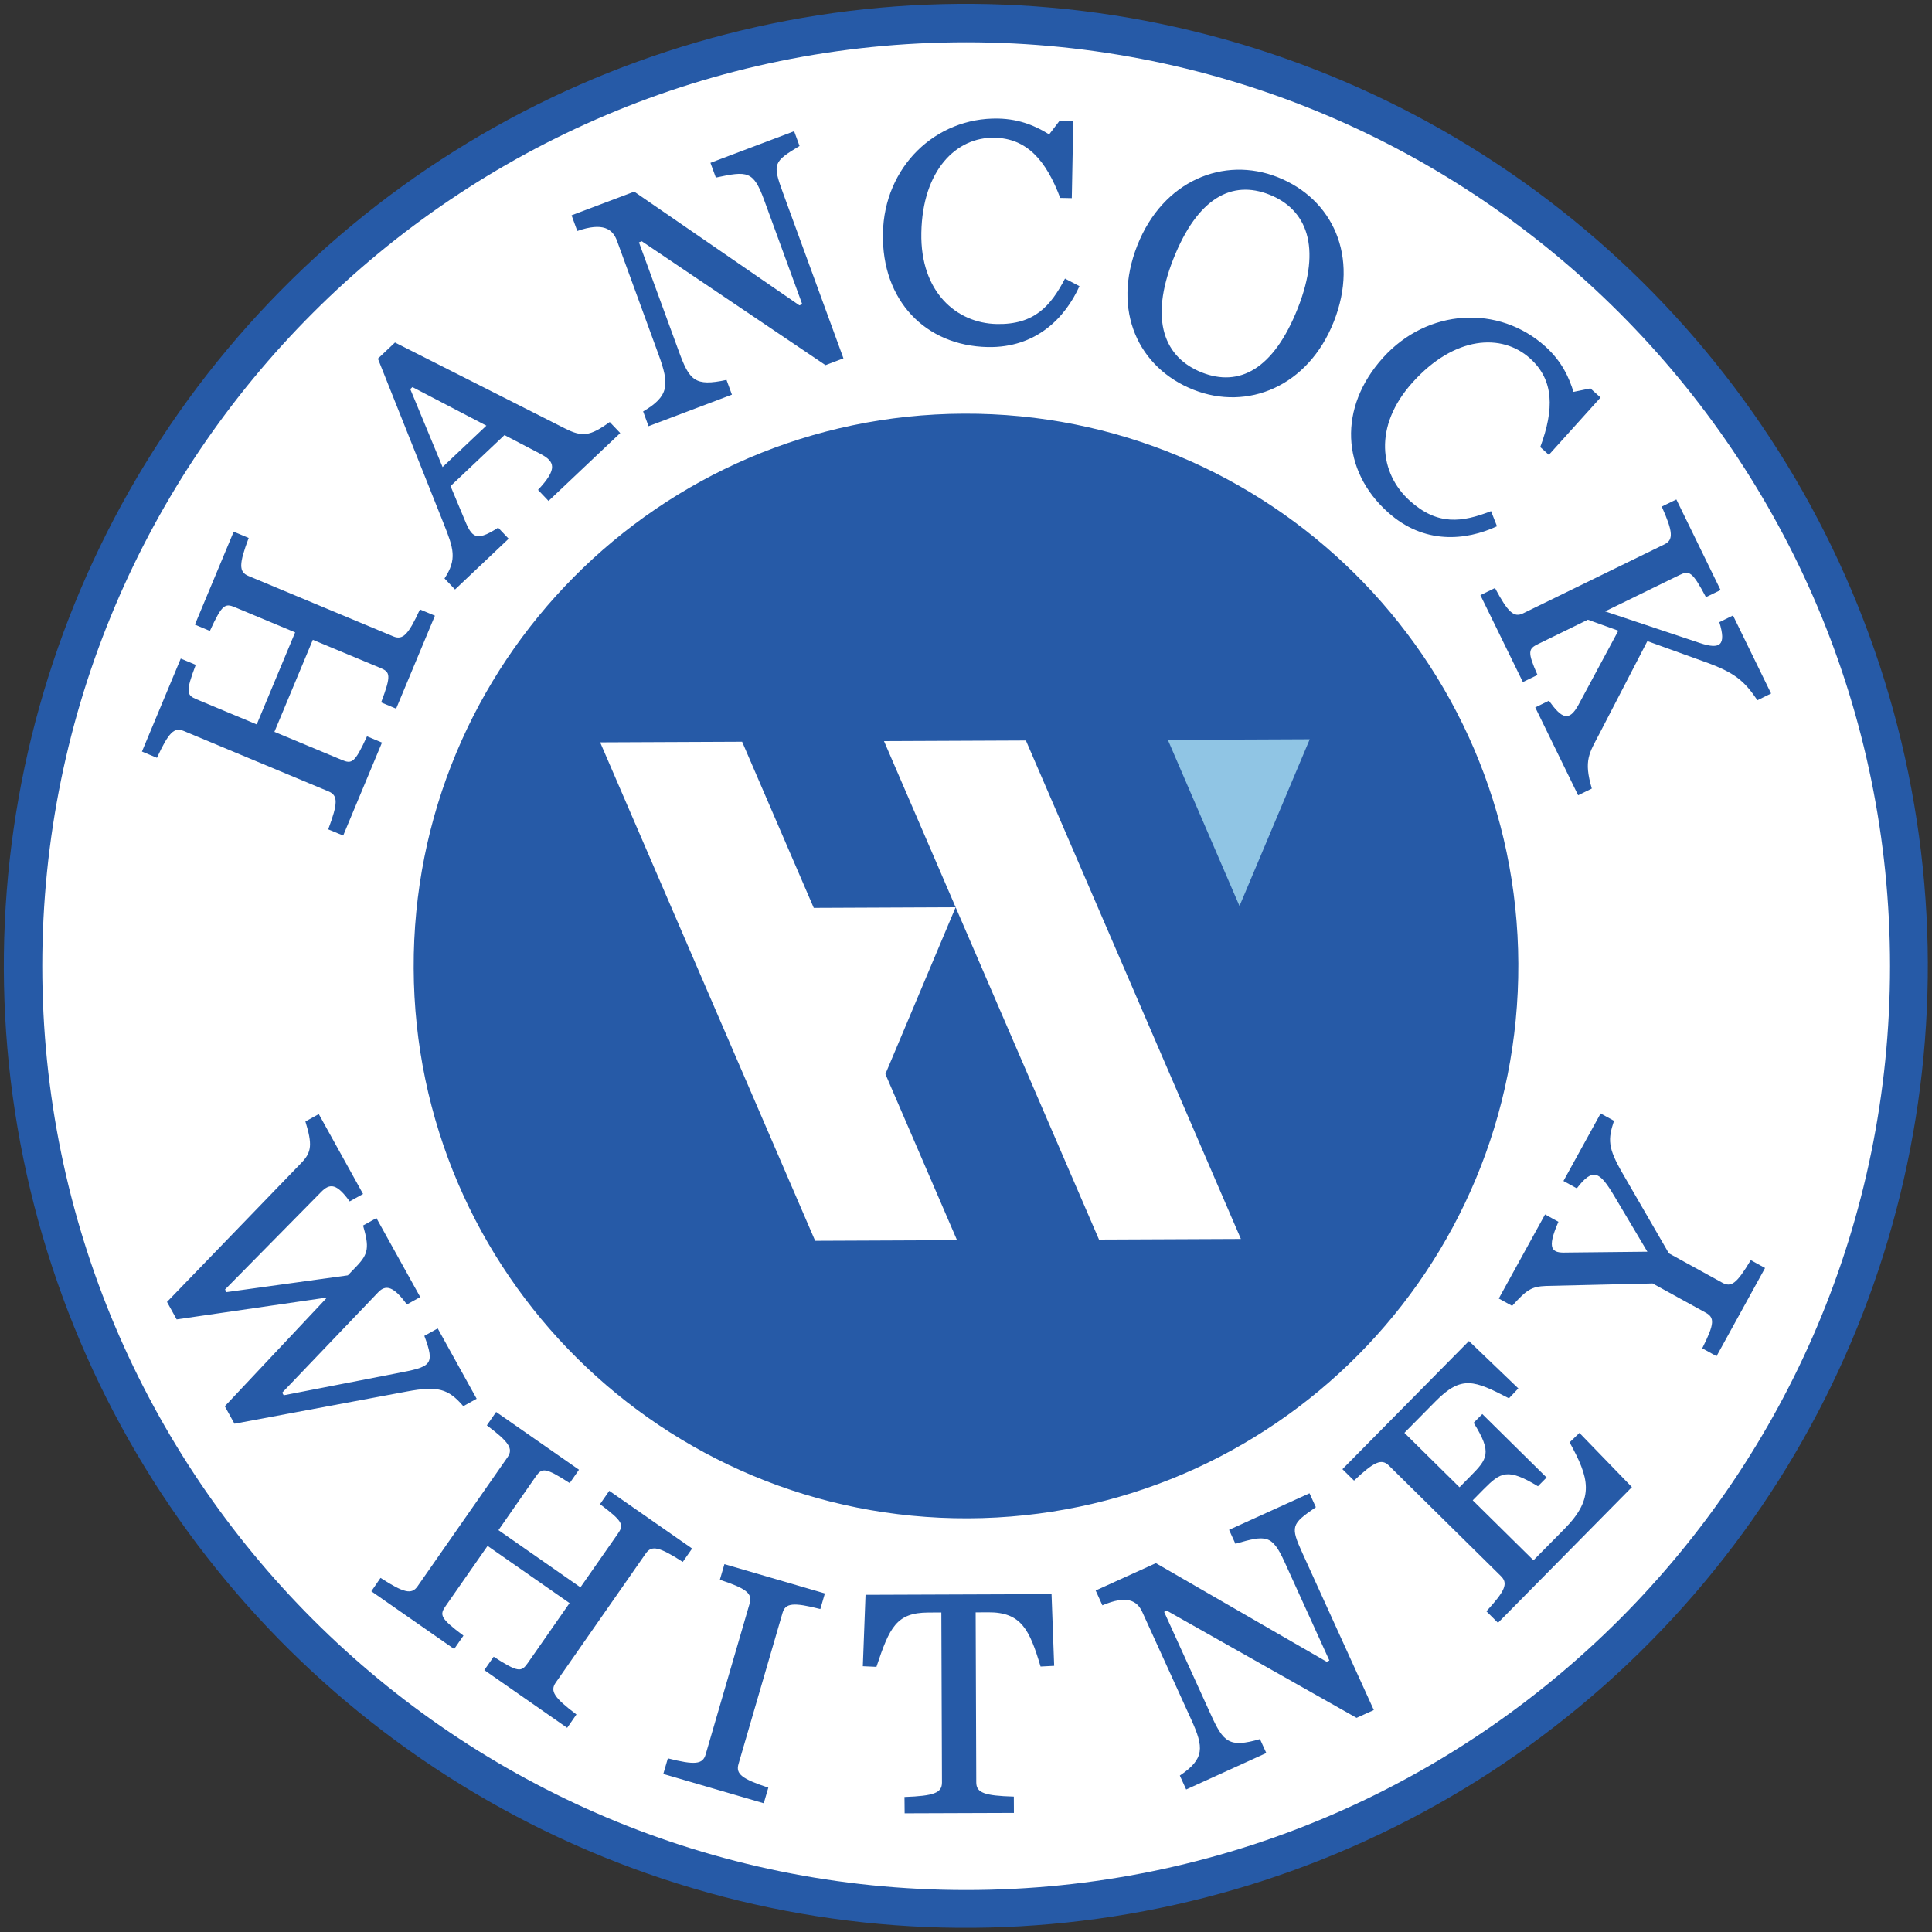
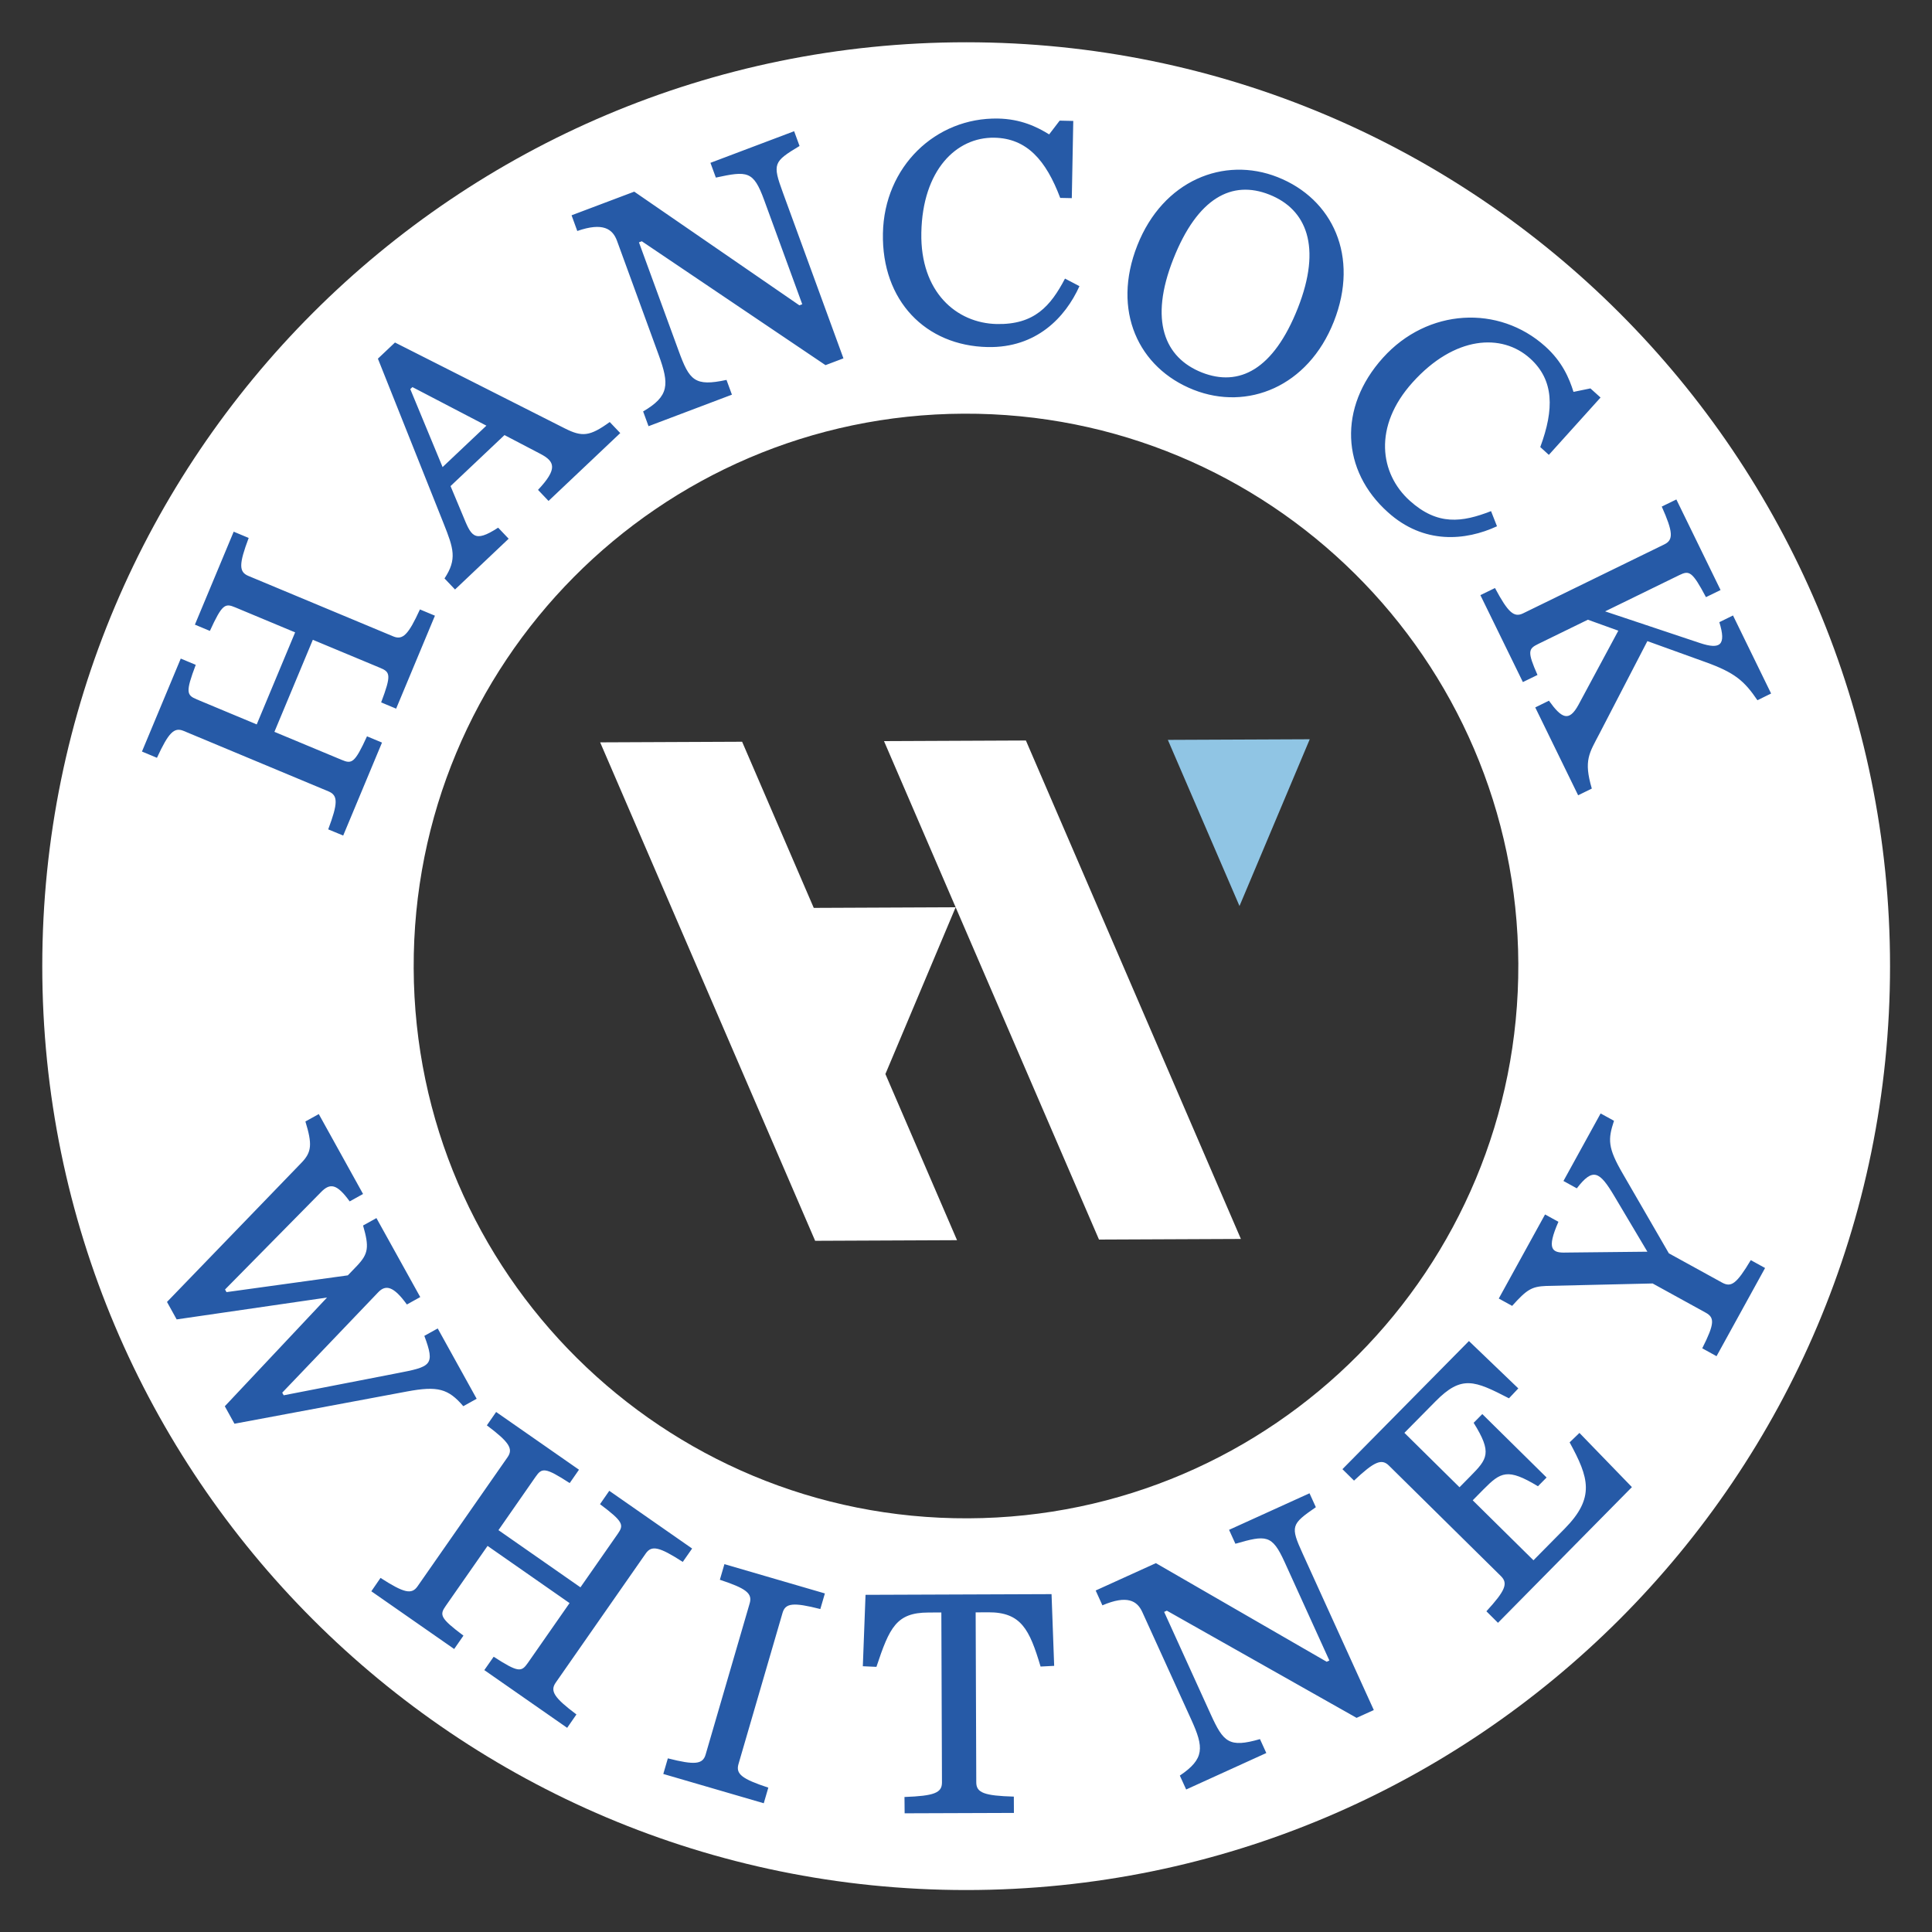
<svg xmlns="http://www.w3.org/2000/svg" x="0px" y="0px" width="250px" height="250px">
  <rect width="100%" height="100%" fill="#333333" stroke="none" />
-   <ellipse transform="matrix(0.976 -0.217 0.217 0.976 -24.147 30.105)" fill="#265AA7" cx="125" cy="125" rx="124.5" ry="124.5" />
  <path fill="#FFFFFF" d="M125.02,5.47C59,5.47,5.47,59,5.47,125.02c0,66.03,53.52,119.55,119.55,119.55  c66.03,0,119.55-53.52,119.55-119.55C244.57,59,191.05,5.47,125.02,5.47z M125.3,196.47c-39.47,0.17-71.61-31.7-71.77-71.17  c-0.17-39.47,31.7-71.61,71.17-71.77c39.47-0.17,71.61,31.7,71.77,71.17C196.64,164.17,164.77,196.31,125.3,196.47z M142.21,160.4  l-18.55-43l-9.09,21.58l9.27,21.5l-18.36,0.08l-27.82-64.5l18.37-0.08l9.27,21.5l18.36-0.08l-9.27-21.5l18.36-0.08l27.82,64.5  L142.21,160.4z" />
  <polygon fill="#90C5E4" points="160.39,117.24 169.48,95.66 151.12,95.74 " />
  <path fill="#265AA7" d="M42.47,107.32c1.27-3.38,1.28-4.39,0.05-4.91l-18.76-7.83c-1.23-0.51-1.94,0.21-3.45,3.48l-1.94-0.81  l5.02-12.03l1.94,0.81c-1.35,3.57-1.17,3.92,0.13,4.47l7.76,3.24l4.97-11.91l-7.76-3.24c-1.31-0.55-1.68-0.42-3.27,3.05l-1.94-0.81  l5.02-12.03l1.94,0.81c-1.27,3.38-1.28,4.39-0.05,4.91l18.76,7.83c1.23,0.51,1.95-0.21,3.45-3.49l1.94,0.81l-5.02,12.03l-1.94-0.81  c1.35-3.57,1.17-3.93-0.13-4.47l-8.71-3.63l-4.97,11.91l8.71,3.63c1.31,0.55,1.68,0.42,3.27-3.05l1.94,0.81l-5.02,12.03  L42.47,107.32z M62.94,55.08l-9.57-4.99l-0.28,0.26l4.18,10.09L62.94,55.08z M65.28,56.3l-6.98,6.6l1.54,3.68  c1.14,2.76,1.44,3.77,4.62,1.7l1.36,1.43l-6.94,6.57l-1.36-1.43c1.65-2.5,1.17-3.88-0.11-7.1L48.9,46.41l2.21-2.09l21.95,11.1  c2.27,1.15,3.25,1.06,5.84-0.81l1.36,1.43l-9.28,8.78l-1.36-1.43c2.56-2.72,2.19-3.67,0.31-4.66L65.28,56.3z M83.05,31.22  l-0.37,0.14l5.14,14.05c1.39,3.82,2.07,4.64,6.19,3.75l0.7,1.91l-10.79,4.08l-0.7-1.91c3.4-1.99,3.4-3.5,2.01-7.32l-5.39-14.76  c-0.56-1.53-1.81-2.43-5.14-1.27l-0.74-2.03l8.11-3.06l21.37,14.71l0.37-0.14l-4.94-13.51c-1.38-3.77-2.16-3.76-6.24-2.88l-0.7-1.91  l10.83-4.09l0.7,1.91c-3.38,2.04-3.53,2.28-2.15,6.05l7.83,21.43l-2.32,0.88L83.05,31.22z M114.25,30.2  c0.16-8.62,6.8-15.01,14.9-14.86c2.96,0.06,5.04,1.08,6.61,2.05l1.36-1.78l1.76,0.04l-0.19,9.99l-1.5-0.03  c-1.84-4.88-4.32-7.71-8.52-7.79c-4.93-0.09-9.3,4.2-9.45,12.3c-0.15,7.67,4.54,11.7,9.77,11.81c4.85,0.09,6.95-2.31,8.82-5.88  l1.87,0.98c-1.84,4.08-5.6,8-11.86,7.88C119.76,44.75,114.08,38.9,114.25,30.2 M167.94,39.87c3.13-7.94,1.13-12.79-3.69-14.69  c-4.82-1.91-9.28,0.39-12.42,8.33c-3.15,7.97-1.13,12.78,3.69,14.69C160.35,50.1,164.79,47.84,167.94,39.87 M147.17,31.75  c3.32-8.41,11.21-11.57,18.15-8.83c7.14,2.82,10.6,10.27,7.28,18.69c-3.34,8.46-11.21,11.57-18.15,8.83  C147.31,47.62,143.83,40.21,147.17,31.75 M178.96,46.29c5.77-6.4,14.98-6.88,21-1.46c2.2,1.98,3.1,4.12,3.65,5.88l2.19-0.45  l1.31,1.18l-6.69,7.42l-1.11-1.01c1.81-4.89,1.8-8.66-1.32-11.47c-3.66-3.3-9.78-2.92-15.2,3.1c-5.14,5.7-4.25,11.82-0.36,15.32  c3.6,3.24,6.76,2.8,10.51,1.34l0.77,1.96c-4.06,1.88-9.47,2.38-14.12-1.82C173.58,60.9,173.13,52.75,178.96,46.29 M219.98,83.21  c2.62,0.87,3.43,0.28,2.5-2.7l1.77-0.87l4.93,10.1l-1.77,0.87c-1.7-2.51-2.94-3.58-6.76-4.95l-7.48-2.7l-6.19,11.95  c-1.33,2.56-2.08,3.45-1,7.13l-1.77,0.87l-5.55-11.37l1.77-0.87c1.65,2.3,2.6,2.79,3.83,0.52l5.15-9.58l-3.94-1.42l-6.43,3.14  c-1.27,0.62-1.43,0.98-0.09,4.01l-1.89,0.92l-5.5-11.25l1.89-0.92c1.7,3.18,2.46,3.86,3.65,3.27l18.27-8.92  c1.19-0.58,1.13-1.6-0.34-4.89l1.89-0.92l5.72,11.72l-1.89,0.92c-1.79-3.38-2.17-3.47-3.45-2.85l-9.6,4.69L219.98,83.21z   M46.22,163.77c1.45-1.54,1.57-2.4,0.76-5.19l1.73-0.96l5.67,10.22l-1.73,0.96c-1.7-2.35-2.73-2.62-3.72-1.57l-12.41,12.98  l0.19,0.34l14.6-2.84c4.48-0.86,5.03-1.02,3.6-4.85l1.73-0.96l5.04,9.1l-1.73,0.96c-1.94-2.26-3.29-2.65-7.3-1.9l-22.31,4.17  l-1.25-2.26l13.23-14.07l-19.46,2.83l-1.25-2.26l17.39-18c1.35-1.39,1.42-2.41,0.52-5.35l1.73-0.96l5.73,10.34l-1.73,0.96  c-1.66-2.28-2.53-2.43-3.74-1.17l-12.39,12.57l0.19,0.34l15.7-2.17L46.22,163.77z M49.24,204.18c3.04,1.96,4.03,2.18,4.79,1.09  l11.65-16.71c0.76-1.09,0.21-1.95-2.68-4.12l1.2-1.73l10.72,7.47l-1.2,1.73c-3.21-2.08-3.6-1.98-4.41-0.82L64.5,198l10.61,7.4  l4.82-6.91c0.81-1.16,0.77-1.56-2.29-3.85l1.2-1.73l10.72,7.47l-1.21,1.73c-3.04-1.96-4.03-2.18-4.79-1.09l-11.65,16.71  c-0.76,1.09-0.21,1.95,2.68,4.12l-1.2,1.73l-10.72-7.47l1.21-1.73c3.21,2.08,3.59,1.98,4.41,0.82l5.41-7.76l-10.61-7.4l-5.41,7.76  c-0.81,1.16-0.77,1.56,2.29,3.85l-1.2,1.73l-10.72-7.47L49.24,204.18z M86.42,227.53c3.5,0.89,4.52,0.78,4.89-0.5l5.7-19.56  c0.37-1.28-0.43-1.92-3.86-3.05l0.59-2.02l13,3.79l-0.59,2.02c-3.5-0.89-4.52-0.78-4.89,0.5l-5.7,19.56  c-0.37,1.28,0.43,1.92,3.86,3.05l-0.59,2.02l-13-3.79L86.42,227.53z M117.04,232.53c3.83-0.14,4.85-0.53,4.85-1.87l-0.08-22.01  l-1.68,0.01c-4.13,0.01-5.02,1.91-6.72,7.03l-1.76-0.08l0.35-9.24l24.07-0.09l0.34,9.28l-1.76,0.09c-1.43-4.81-2.52-7.04-6.77-7.02  l-1.63,0.01l0.08,22.01c0.01,1.33,1.04,1.72,4.86,1.83l0.01,2.11l-14.14,0.05L117.04,232.53z M192.34,208.5  c2.44-2.66,2.83-3.6,1.89-4.54l-14.5-14.31c-0.95-0.94-1.89-0.54-4.52,1.94l-1.5-1.48l16.37-16.58l6.39,6.13l-1.21,1.28  c-4.48-2.31-6.13-3.03-9.51,0.4l-4.02,4.07l7.13,7.04l1.39-1.41c2.23-2.26,2.87-3.03,0.44-6.93l1.12-1.13l8.32,8.21l-1.12,1.13  c-3.94-2.38-4.81-1.85-7.05,0.41l-1.39,1.41l7.86,7.76l4.02-4.07c3.99-4.04,3.15-6.62,0.66-11.19l1.27-1.22l6.79,7.01l-17.33,17.56  L192.34,208.5z M208.89,154.77c-1.91-3.21-2.76-3.72-4.85-1l-1.73-0.95l4.81-8.74l1.73,0.95c-0.79,2.41-0.83,3.47,1.14,6.85  l5.96,10.3l6.89,3.79c1.17,0.64,1.86,0.19,3.71-2.91l1.85,1.02l-6.28,11.41l-1.85-1.02c1.63-3.23,1.6-3.98,0.43-4.62l-6.85-3.77  l-13.77,0.32c-1.91,0.08-2.52,0.48-4.41,2.58l-1.73-0.95l5.99-10.88l1.73,0.95c-1.56,3.56-0.85,4.05,1,3.98l10.51-0.11  L208.89,154.77z M150.99,208.42l-0.35,0.16l6.03,13.26c1.64,3.6,2.36,4.36,6.37,3.2l0.82,1.8l-10.37,4.72l-0.82-1.8  c3.22-2.17,3.12-3.64,1.48-7.24l-6.34-13.93c-0.66-1.45-1.96-2.23-5.16-0.86l-0.87-1.92l7.79-3.54l22.1,12.76l0.35-0.16l-5.8-12.76  c-1.62-3.56-2.39-3.49-6.36-2.35l-0.82-1.8l10.41-4.73l0.82,1.8c-3.2,2.21-3.32,2.46-1.7,6.02l9.2,20.23l-2.23,1.01L150.99,208.42z" />
</svg>